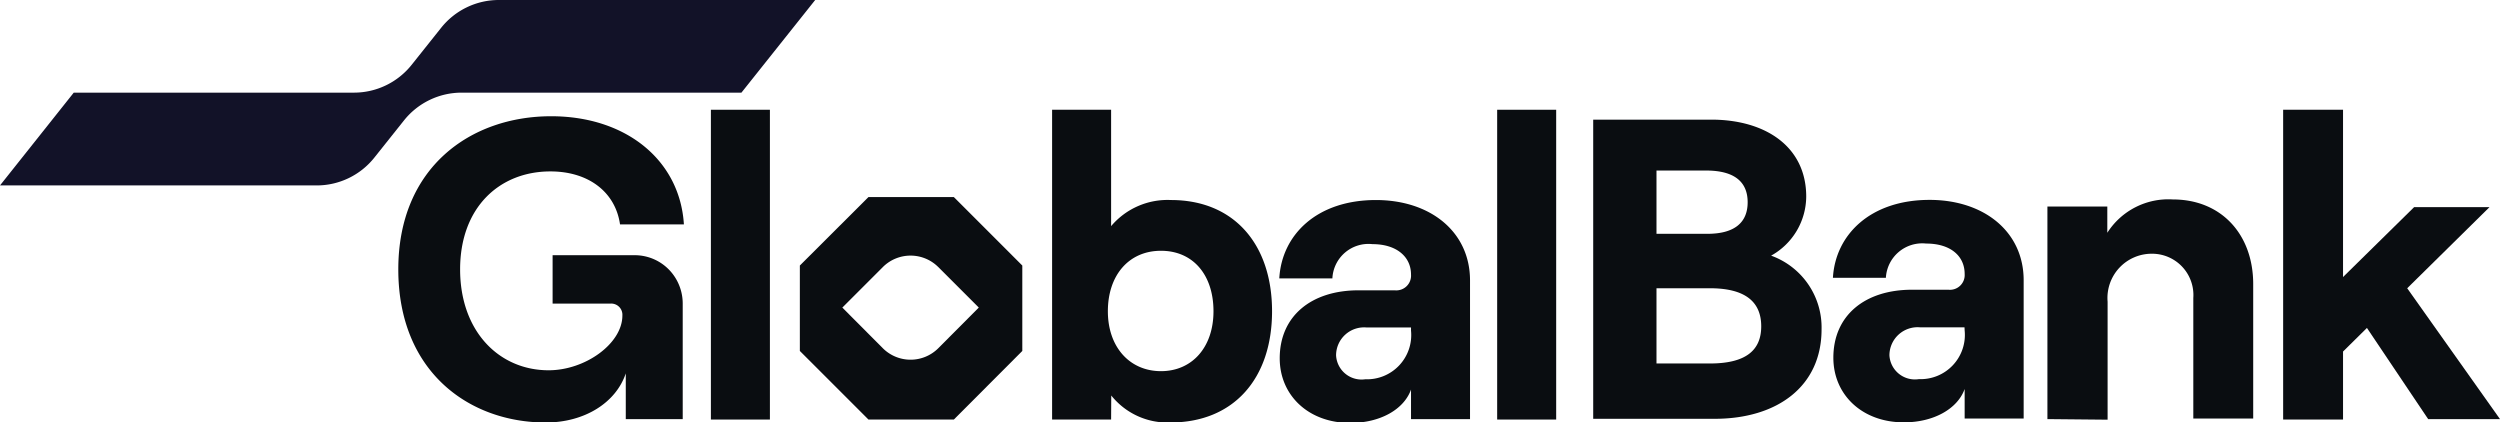
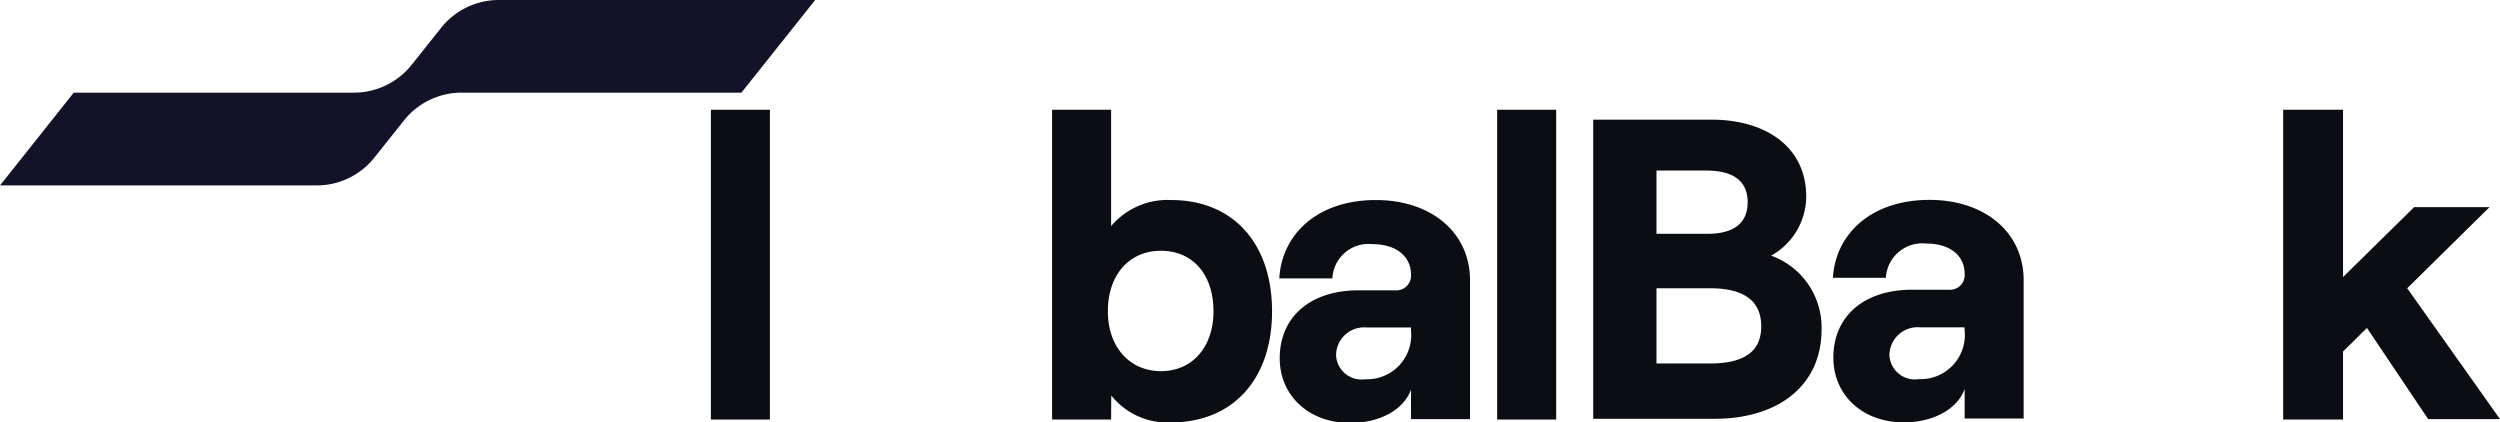
<svg xmlns="http://www.w3.org/2000/svg" viewBox="0 0 169.47 28.64">
  <defs>
    <style>.cls-1{fill:#121228;}.cls-2,.cls-3{fill:#0a0d11;}.cls-2{fill-rule:evenodd;}</style>
  </defs>
  <g id="katman_2" data-name="katman 2">
    <g id="katman_1-2" data-name="katman 1">
      <path class="cls-1" d="M0,12.57H21.46a5,5,0,0,0,3.92-1.89l2-2.51a5,5,0,0,1,3.93-1.89H50.26l5-6.28H33.83A5,5,0,0,0,29.9,1.89l-2,2.51A5,5,0,0,1,24,6.28H5Z" />
      <path class="cls-2" d="M75.33,26.81a4.88,4.88,0,0,0,4,1.83c4.32,0,6.9-3,6.9-7.54s-2.58-7.54-6.85-7.54a5,5,0,0,0-4.06,1.77V7.44h-4v21h4Zm6.93-5.71c0,2.44-1.45,4.06-3.56,4.06s-3.6-1.62-3.6-4.06S76.52,17,78.7,17,82.26,18.64,82.26,21.1Z" />
      <path class="cls-2" d="M93.27,13.56c3.69,0,6.38,2.15,6.38,5.45v9.4h-4v-2c-.49,1.36-2.11,2.26-4.12,2.26-2.84,0-4.78-1.88-4.78-4.38,0-2.87,2.15-4.61,5.34-4.61h2.46a1,1,0,0,0,1.1-1.07c0-1.22-1-2.06-2.61-2.06a2.45,2.45,0,0,0-2.72,2.32h-3.6C86.89,15.91,89.27,13.56,93.27,13.56Zm-.72,12.15a3,3,0,0,0,3.1-3.3V22.2h-3a1.9,1.9,0,0,0-2.08,1.89A1.73,1.73,0,0,0,92.55,25.71Z" />
      <path class="cls-3" d="M101.49,7.44v21h4v-21Z" />
      <path class="cls-2" d="M108,8.11H116c3.68,0,6.44,1.83,6.44,5.22a4.61,4.61,0,0,1-2.38,4,5.17,5.17,0,0,1,3.42,5c0,3.86-3,6.06-7.25,6.06H108Zm4.29,7.74h3.45c1.86,0,2.73-.78,2.73-2.14s-.87-2.15-2.82-2.15h-3.36Zm0,8.79h3.62c2.41,0,3.48-.87,3.48-2.52s-1.07-2.58-3.48-2.58h-3.62Z" />
      <path class="cls-2" d="M137.18,19c0-3.3-2.69-5.45-6.38-5.45-4,0-6.38,2.35-6.55,5.28h3.59a2.47,2.47,0,0,1,2.73-2.32c1.65,0,2.61.84,2.61,2.06a1,1,0,0,1-1.1,1.07h-2.47c-3.19,0-5.33,1.74-5.33,4.61,0,2.5,1.94,4.38,4.78,4.38,2,0,3.63-.9,4.12-2.26v2h4Zm-4,3.4a3,3,0,0,1-3.1,3.3,1.73,1.73,0,0,1-2-1.62,1.91,1.91,0,0,1,2.09-1.89h3Z" />
-       <path class="cls-3" d="M138.79,28.41V14h4.06v1.78a4.91,4.91,0,0,1,4.44-2.26c3.3,0,5.45,2.38,5.45,5.74v9.11h-4.06V20.2a2.8,2.8,0,0,0-2.81-3,3,3,0,0,0-3,3.25v8Z" />
      <path class="cls-3" d="M160.45,22.23l4.15,6.18h4.87l-6.29-8.87,5.58-5.5h-5.11l-4.82,4.74V7.44h-4.06v21h4.06V23.83Z" />
-       <path class="cls-2" d="M69.3,18l-4.64-4.64H58.87L54.22,18v5.79l4.65,4.65h5.79l4.64-4.65ZM57.1,20.85l2.76,2.77a2.66,2.66,0,0,0,3.73,0l2.76-2.77-2.76-2.76a2.66,2.66,0,0,0-3.73,0Z" />
      <path class="cls-3" d="M48.19,7.44v21h4v-21Z" />
-       <path class="cls-3" d="M27,18.26c0,6.93,4.79,10.38,10,10.38,2.61,0,4.75-1.33,5.42-3.33v3.1h3.86V20.58a3.3,3.3,0,0,0-.76-2.11A3.24,3.24,0,0,0,43,17.3H37.46v3.28h3.92a.76.76,0,0,1,.81.81c0,1.89-2.5,3.71-5,3.71-3.36,0-6-2.64-6-6.84s2.67-6.64,6.12-6.64c2.61,0,4.41,1.42,4.72,3.59h4.33c-.27-4.35-3.92-7.33-9-7.33C31.92,7.88,27,11.33,27,18.26Z" />
    </g>
  </g>
</svg>